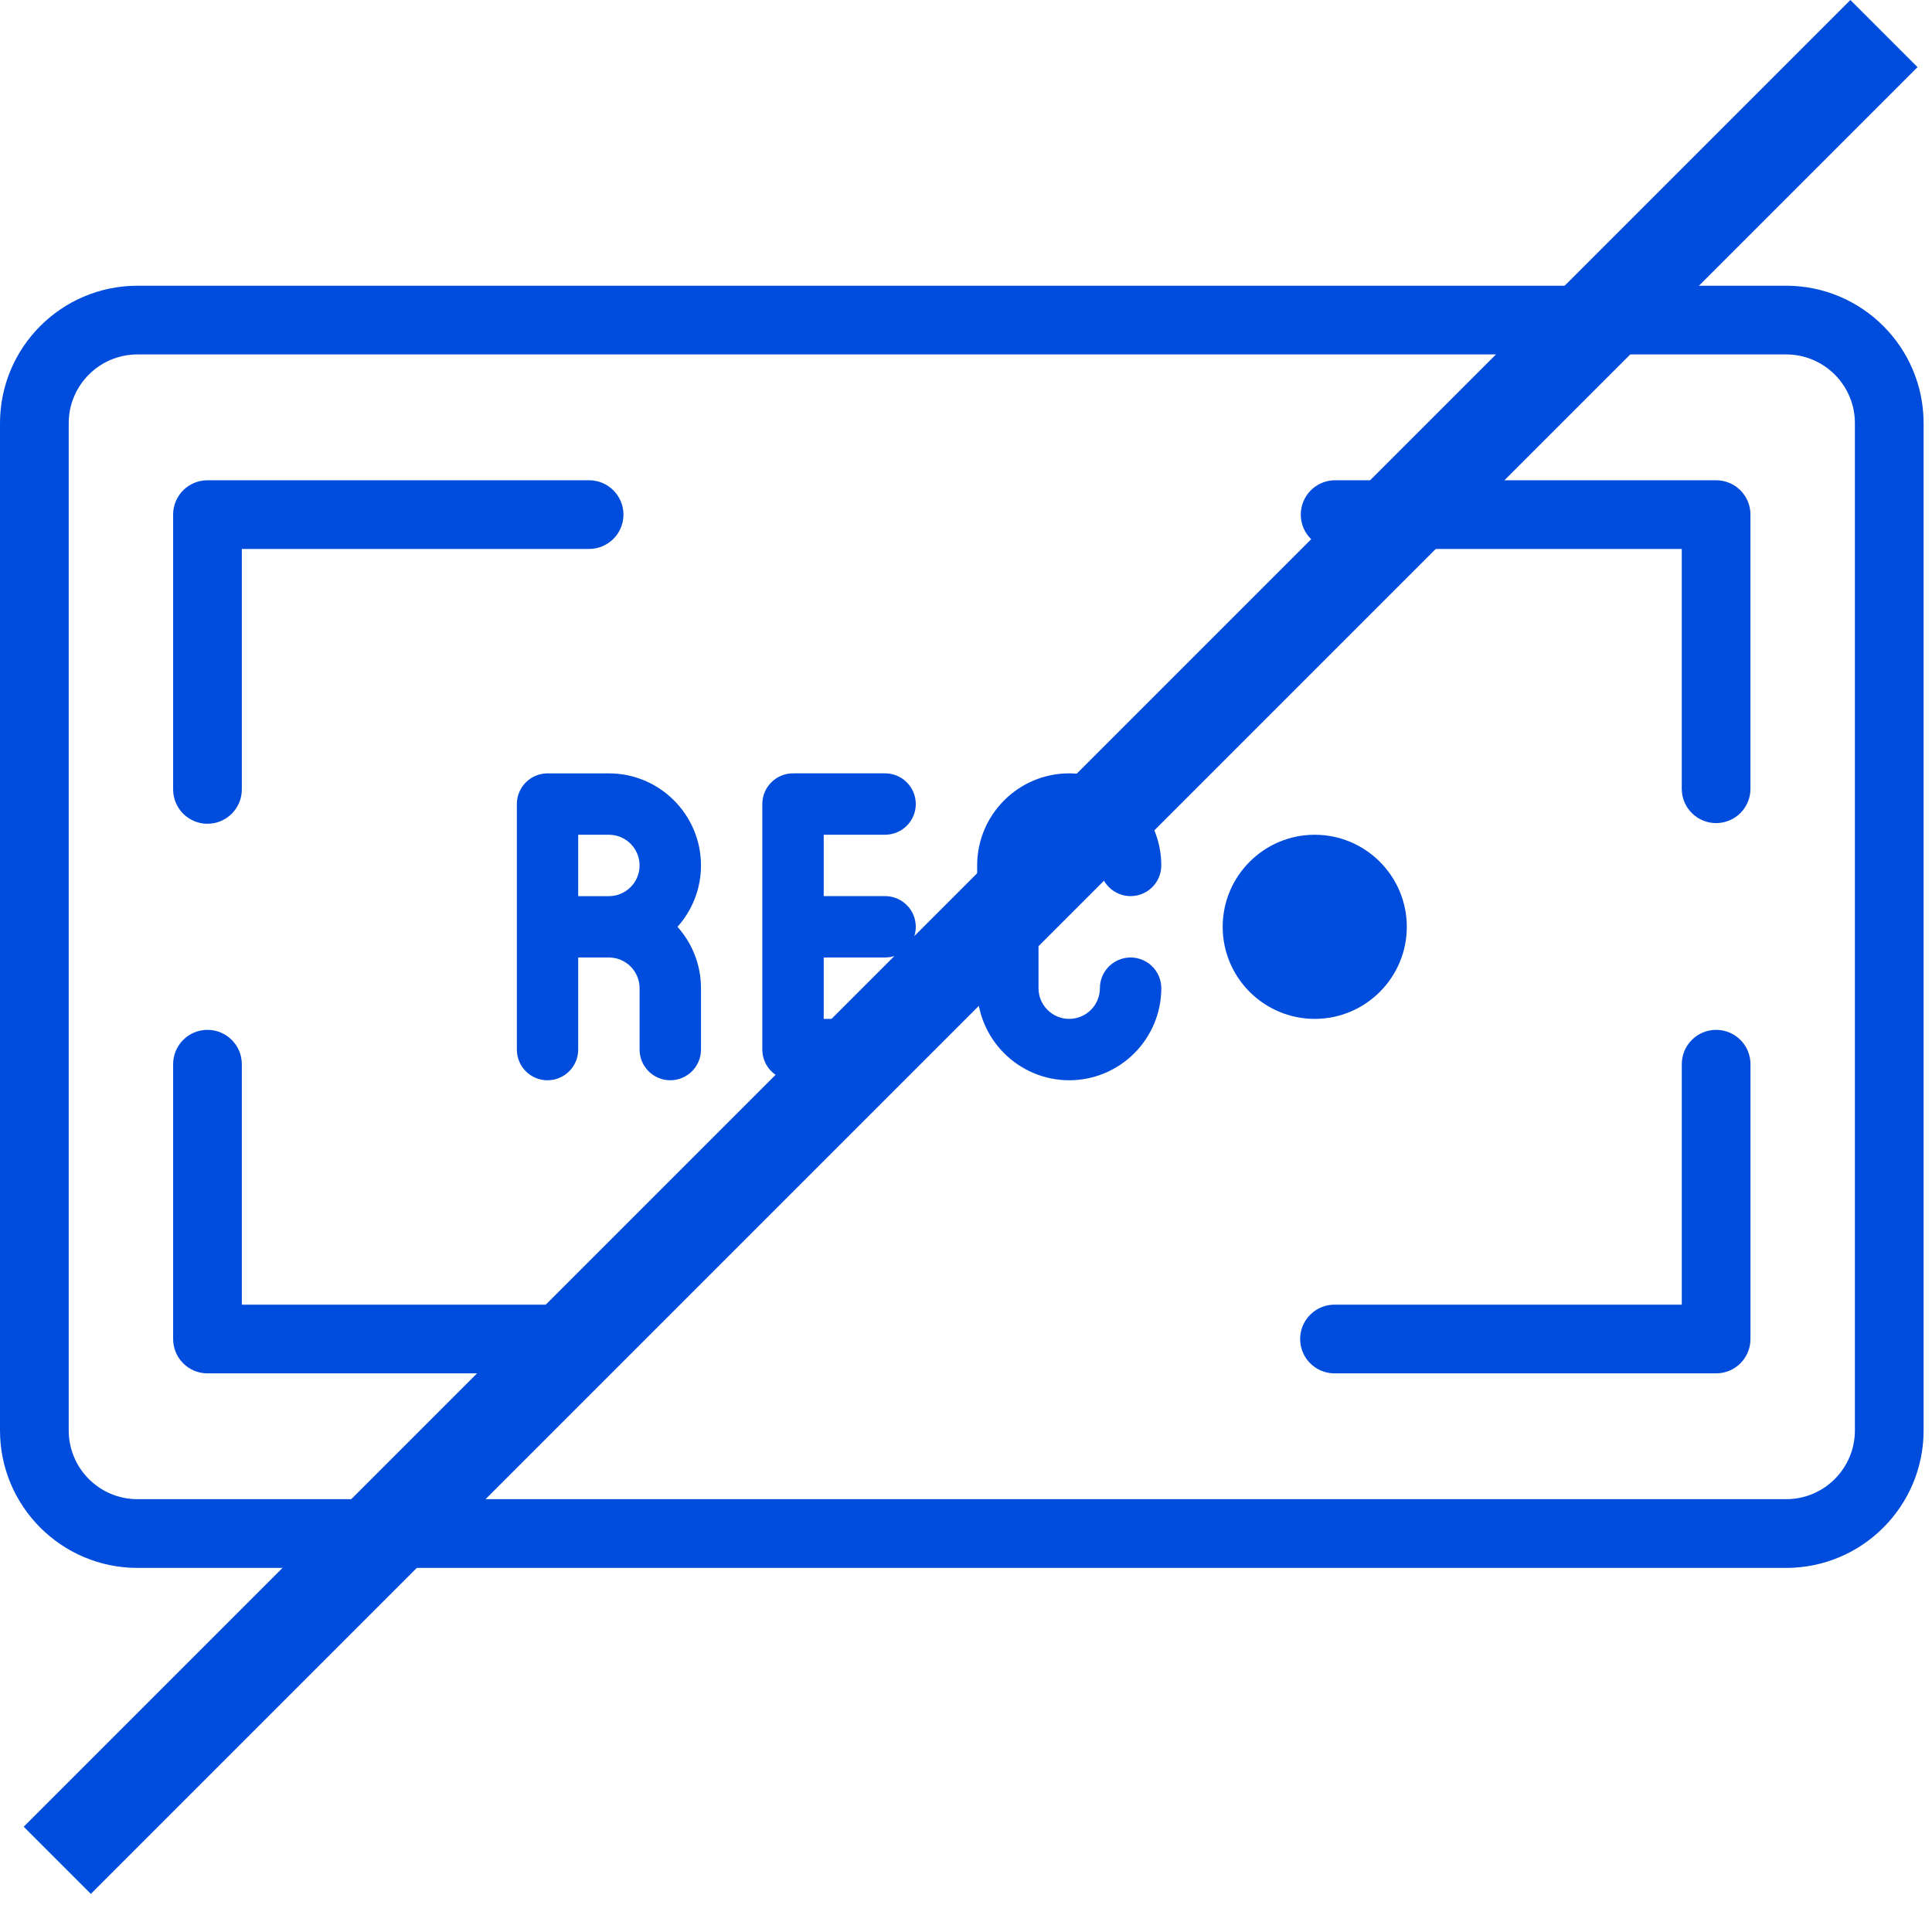
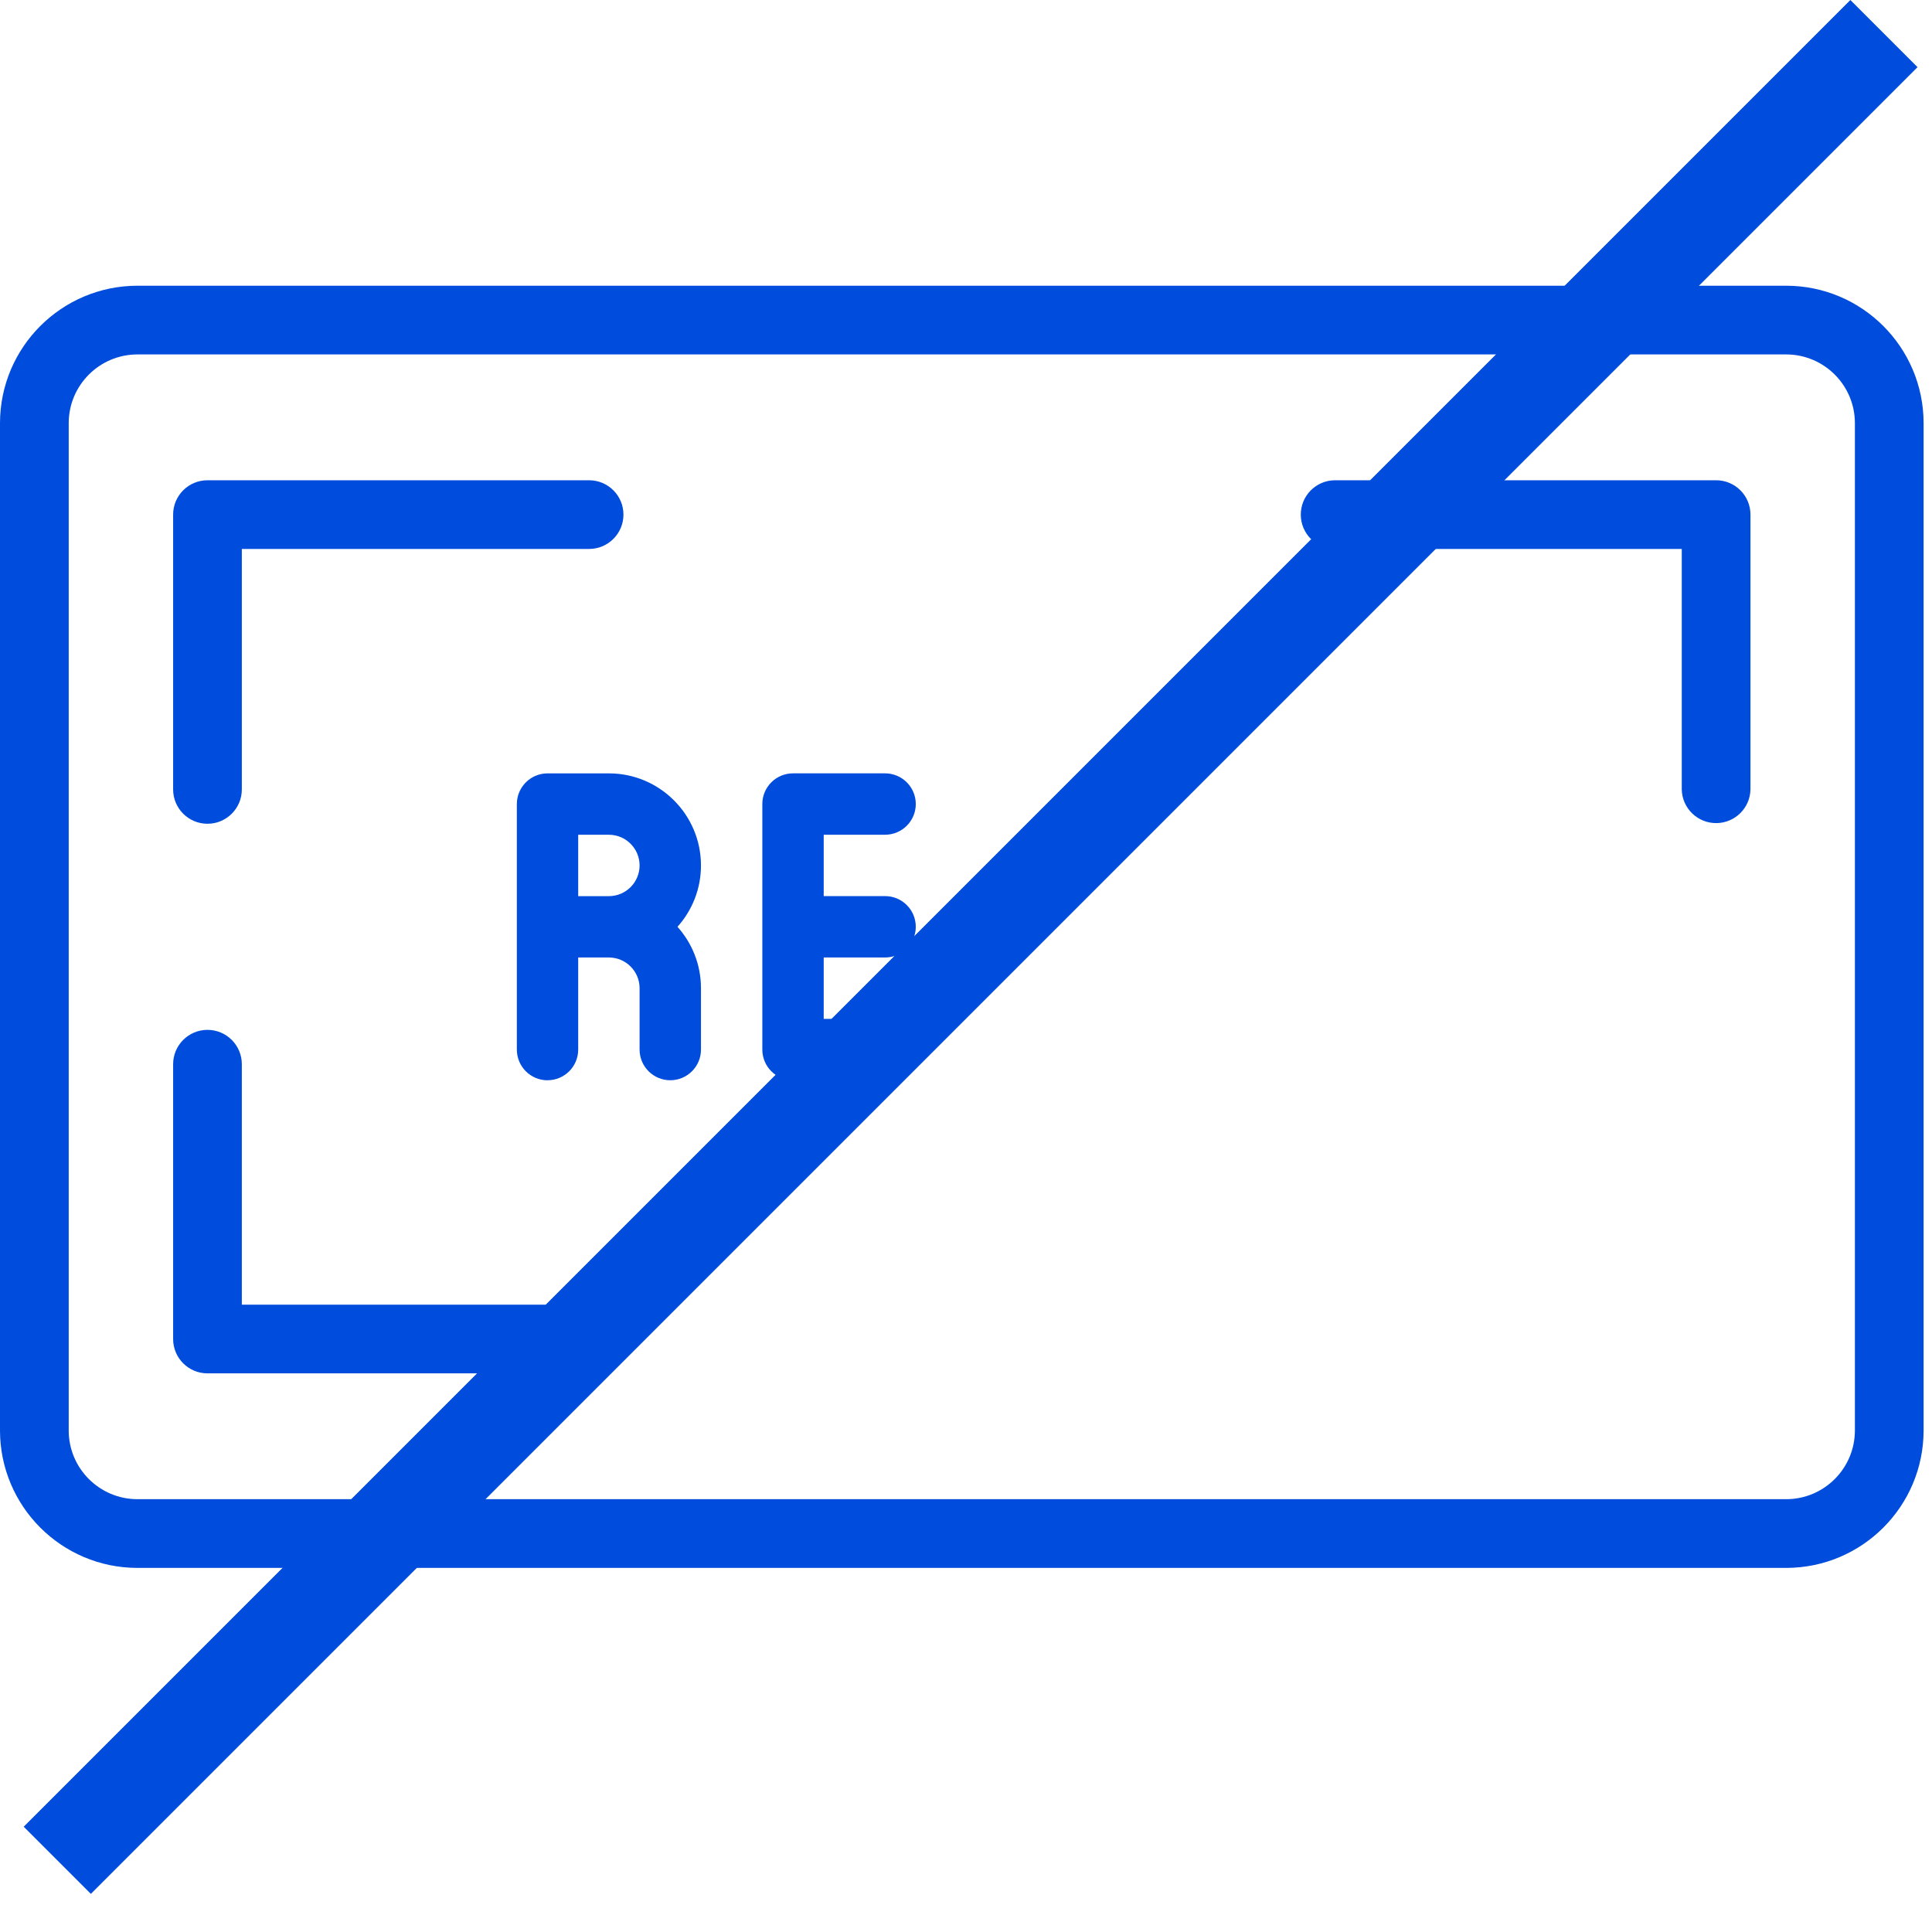
<svg xmlns="http://www.w3.org/2000/svg" width="142" height="140" viewBox="0 0 142 140" fill="none">
  <path d="M40.241 79.395C41.487 79.395 42.497 78.385 42.497 77.139V70.373H44.753C45.997 70.373 47.009 71.385 47.009 72.629V77.139C47.009 78.385 48.019 79.395 49.265 79.395C50.511 79.395 51.521 78.385 51.521 77.139V72.629C51.521 70.898 50.867 69.316 49.794 68.118C50.867 66.921 51.521 65.339 51.521 63.608C51.521 59.877 48.486 56.841 44.755 56.841H40.244C38.998 56.841 37.988 57.852 37.988 59.097V77.142C37.988 78.388 38.998 79.398 40.244 79.398L40.241 79.395ZM42.497 61.352H44.753C45.997 61.352 47.009 62.364 47.009 63.608C47.009 64.852 45.997 65.864 44.753 65.864H42.497V61.353V61.352Z" fill="#004CDC" />
  <path d="M58.286 79.396H65.053C66.298 79.396 67.309 78.385 67.309 77.14C67.309 75.894 66.298 74.884 65.053 74.884H60.542V70.373H65.053C66.298 70.373 67.309 69.363 67.309 68.117C67.309 66.871 66.298 65.861 65.053 65.861H60.542V61.35H65.053C66.298 61.35 67.309 60.34 67.309 59.094C67.309 57.849 66.298 56.839 65.053 56.839H58.286C57.04 56.839 56.03 57.849 56.03 59.094V77.14C56.03 78.385 57.04 79.396 58.286 79.396Z" fill="#004CDC" />
-   <path d="M78.587 79.395C82.318 79.395 85.353 76.36 85.353 72.629C85.353 71.383 84.343 70.373 83.097 70.373C81.852 70.373 80.841 71.383 80.841 72.629C80.841 73.874 79.83 74.885 78.585 74.885C77.341 74.885 76.329 73.873 76.329 72.629V63.606C76.329 62.362 77.341 61.35 78.585 61.35C79.83 61.35 80.841 62.362 80.841 63.606C80.841 64.85 81.852 65.862 83.097 65.862C84.343 65.862 85.353 64.852 85.353 63.606C85.353 59.875 82.318 56.84 78.587 56.84C74.856 56.84 71.82 59.875 71.82 63.606V72.629C71.82 76.36 74.856 79.395 78.587 79.395Z" fill="#004CDC" />
-   <path d="M96.632 74.885C100.363 74.885 103.399 71.85 103.399 68.118C103.399 64.388 100.363 61.352 96.632 61.352C92.901 61.352 89.866 64.388 89.866 68.118C89.866 71.85 92.901 74.885 96.632 74.885Z" fill="#004CDC" />
  <path d="M131.285 21H10.099C4.524 21.006 0.006 25.524 0 31.099V105.138C0.006 110.713 4.524 115.231 10.099 115.237H131.285C136.859 115.231 141.377 110.713 141.383 105.138V31.099C141.377 25.524 136.859 21.006 131.285 21ZM136.333 105.138C136.33 107.924 134.071 110.183 131.285 110.186H10.099C7.312 110.183 5.053 107.924 5.05 105.138V31.099C5.053 28.312 7.312 26.053 10.099 26.05H131.285C134.071 26.053 136.33 28.312 136.333 31.099V105.138Z" fill="#004CDC" />
-   <path d="M126.134 75.692C124.74 75.692 123.61 76.82 123.61 78.214V95.889H98.085C96.69 95.889 95.56 97.019 95.56 98.414C95.56 99.808 96.69 100.938 98.085 100.938H126.134C127.528 100.938 128.658 99.809 128.658 98.415V78.216C128.658 76.822 127.53 75.692 126.136 75.692H126.134Z" fill="#004CDC" />
  <path d="M126.134 35.298H98.085C96.691 35.323 95.581 36.474 95.607 37.868C95.632 39.227 96.727 40.322 98.085 40.346H123.608V58.02C123.635 59.414 124.788 60.523 126.182 60.495C127.539 60.468 128.631 59.375 128.657 58.02V37.822C128.657 36.428 127.528 35.298 126.134 35.298Z" fill="#004CDC" />
  <path d="M15.249 60.544C16.643 60.544 17.774 59.415 17.774 58.021V40.346H43.299C44.693 40.346 45.823 39.216 45.823 37.822C45.823 36.428 44.693 35.298 43.299 35.298H15.249C13.855 35.298 12.725 36.426 12.725 37.821V58.02C12.725 59.414 13.854 60.544 15.248 60.544H15.249Z" fill="#004CDC" />
  <path d="M43.299 95.889H17.774V78.216C17.774 76.822 16.643 75.692 15.249 75.692C13.855 75.692 12.725 76.822 12.725 78.216V98.414C12.725 99.808 13.854 100.938 15.248 100.938H43.299C44.693 100.911 45.802 99.758 45.774 98.364C45.747 97.007 44.654 95.915 43.299 95.889Z" fill="#004CDC" />
  <rect x="136" width="6.98" height="189.869" transform="rotate(45 136 0)" fill="#004CDC" />
</svg>